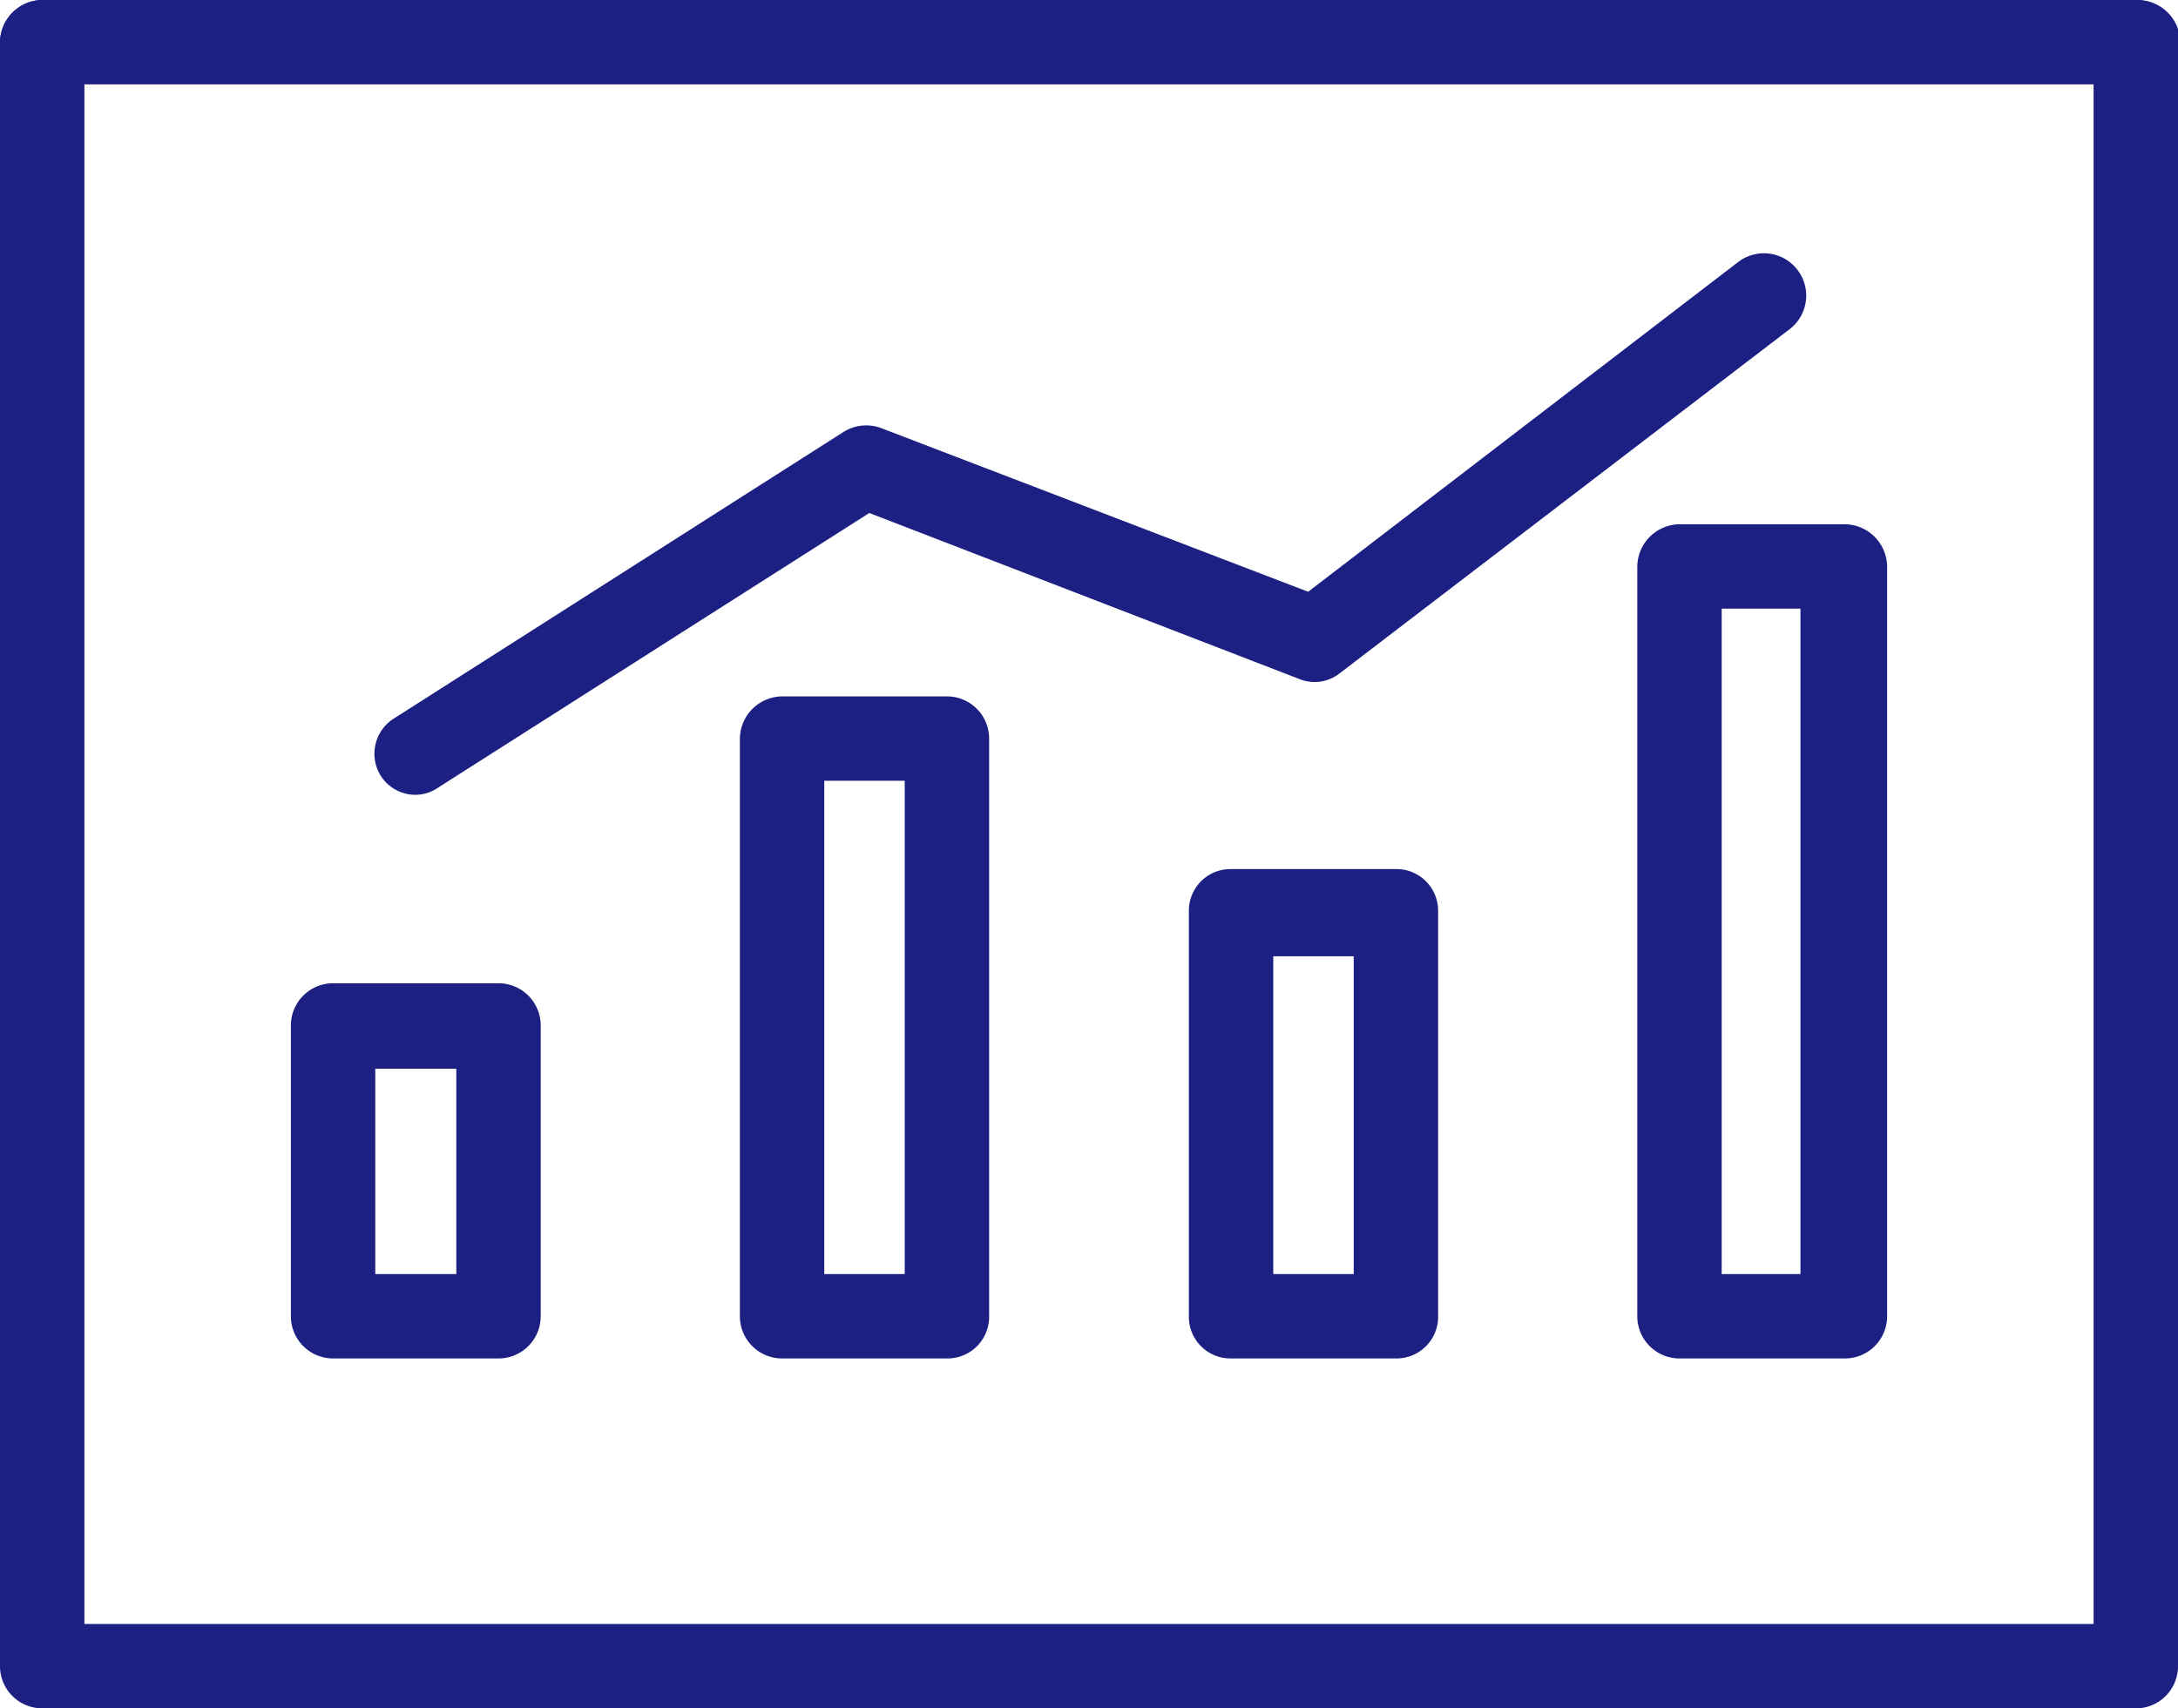
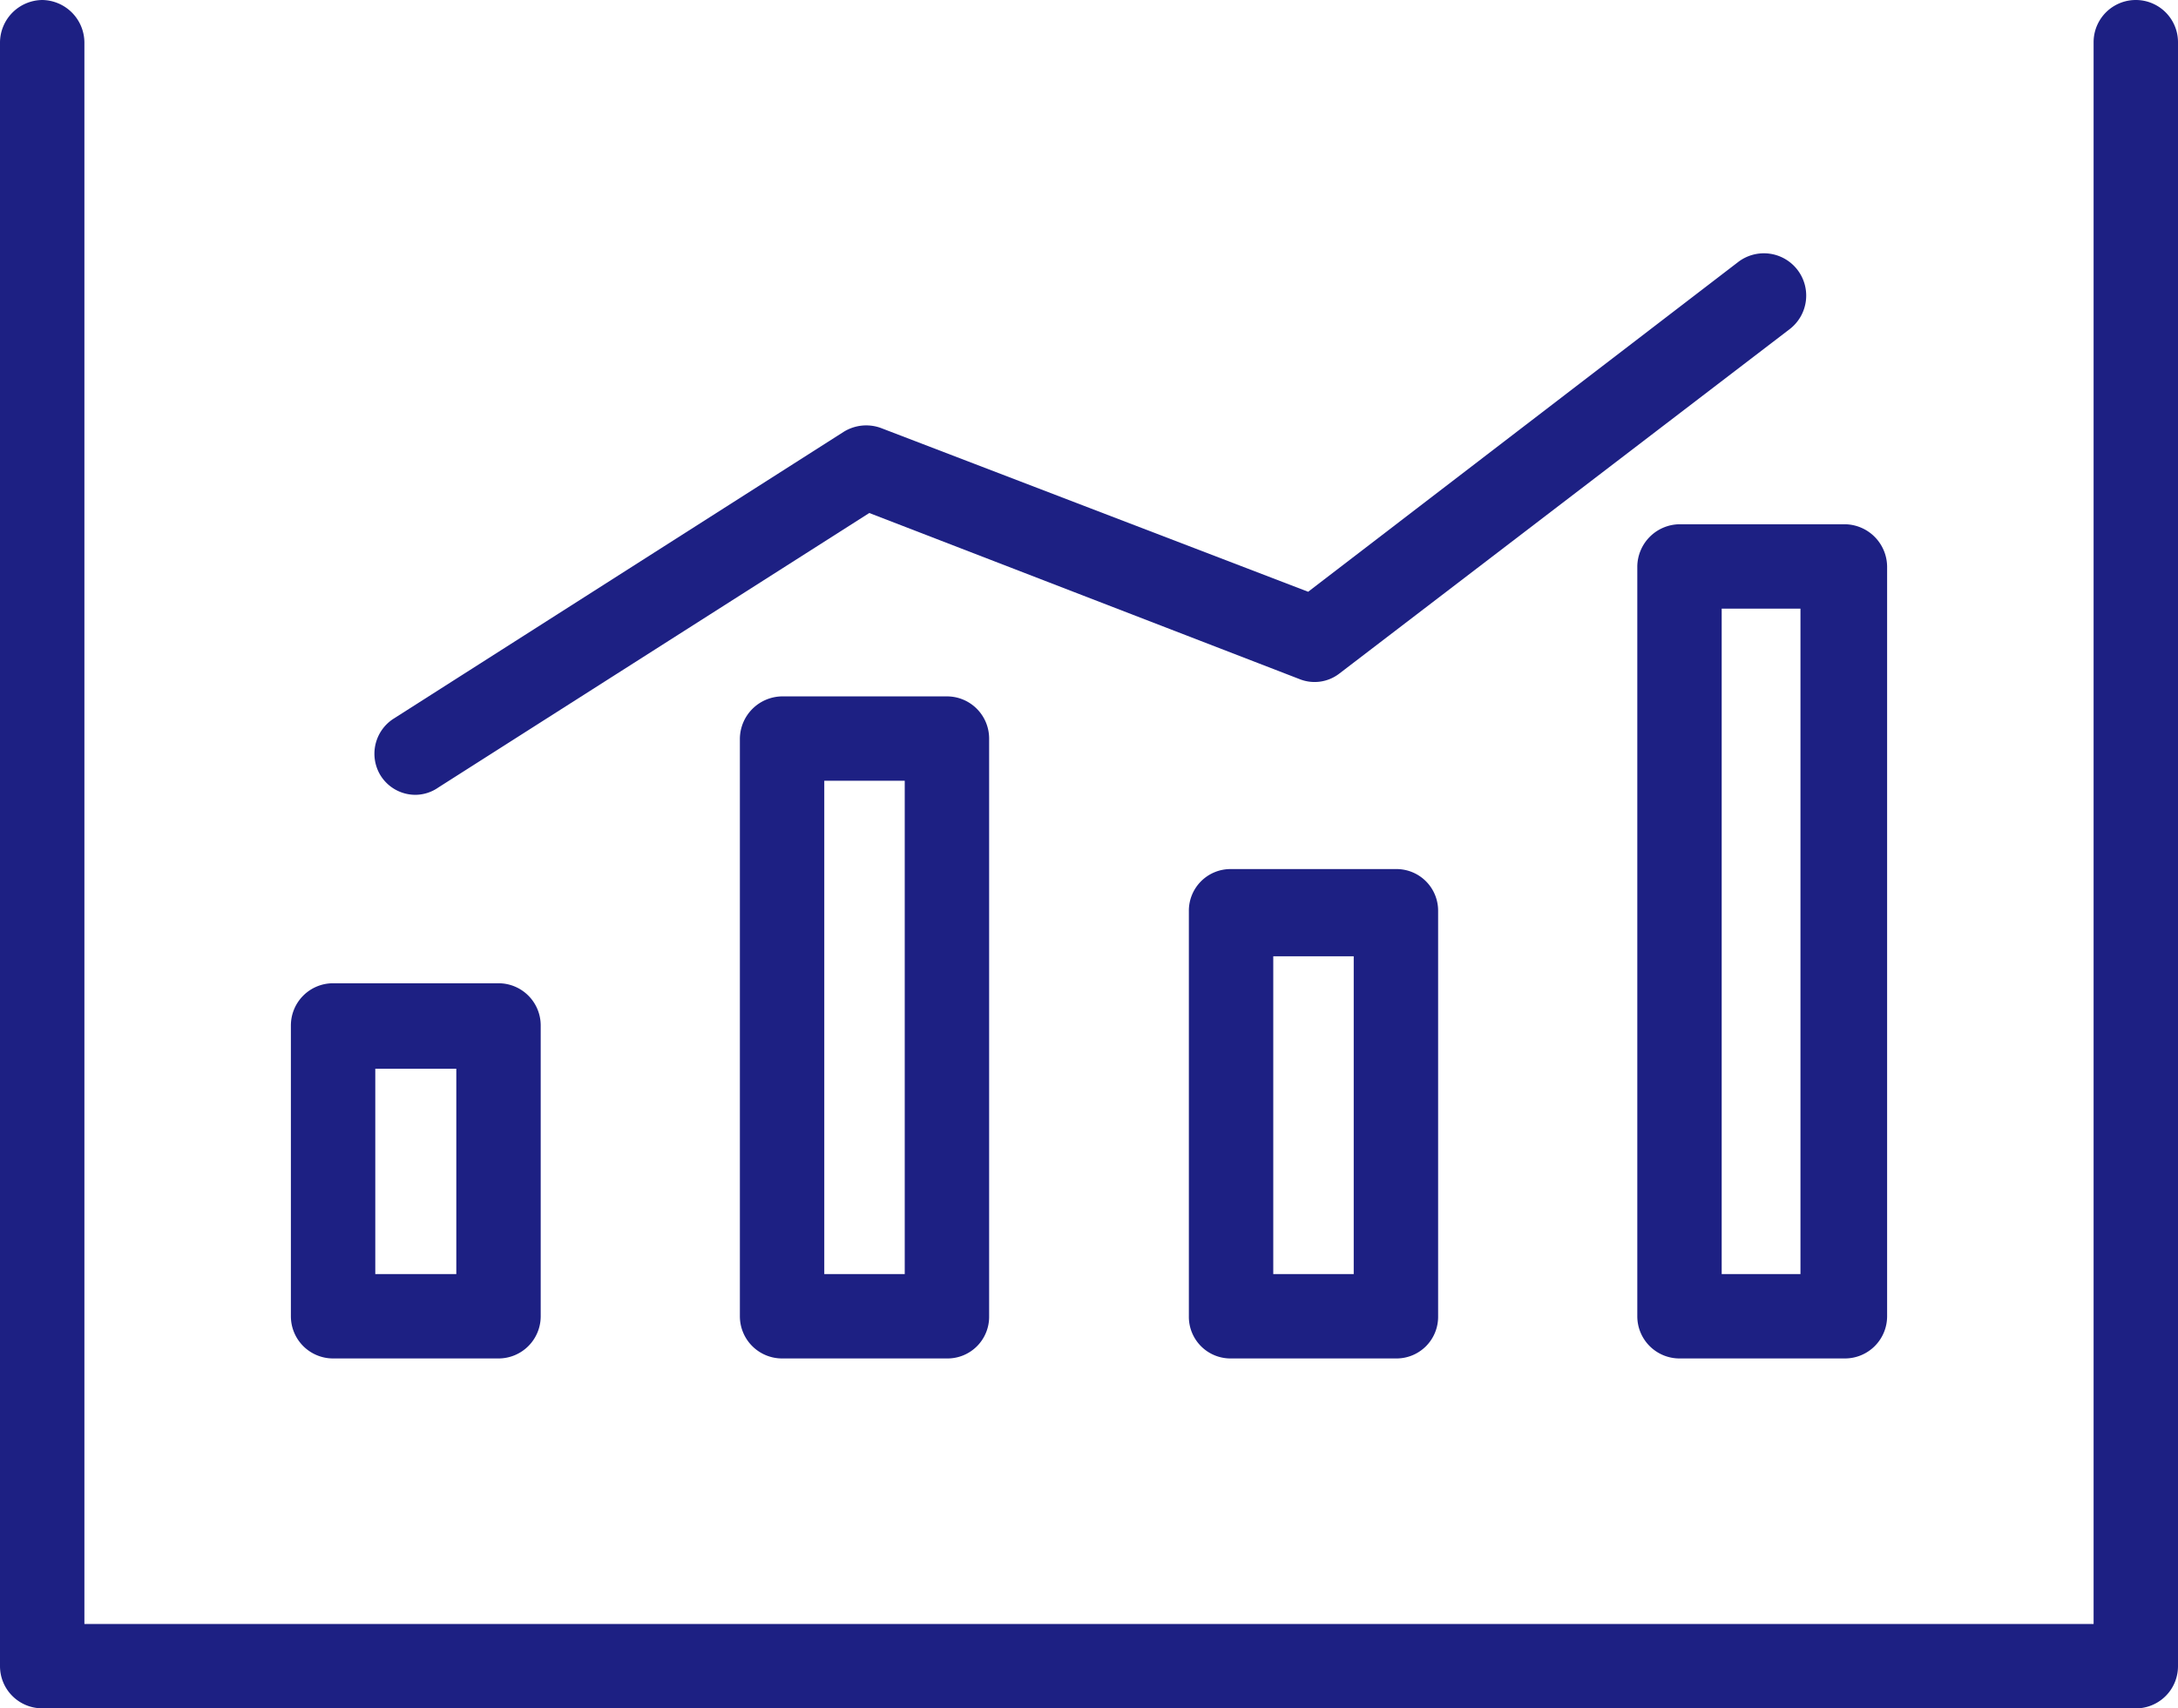
<svg xmlns="http://www.w3.org/2000/svg" viewBox="0 0 38.71 30.37">
  <defs>
    <style>.cls-1{fill:#1d2083;}</style>
  </defs>
  <title>management_icon3</title>
  <g id="Layer_2" data-name="Layer 2">
    <g id="menu展開">
-       <path class="cls-1" d="M38,1.5H.75A.76.76,0,0,1,0,.75.76.76,0,0,1,.75,0H38a.76.76,0,0,1,.75.75A.76.76,0,0,1,38,1.5Z" />
      <path class="cls-1" d="M38,30.37H.75A.75.75,0,0,1,0,29.62V.75A.76.76,0,0,1,.75,0,.76.76,0,0,1,1.5.75V28.87H37.21V.75a.75.75,0,0,1,1.5,0V29.62A.75.75,0,0,1,38,30.37Z" />
      <path class="cls-1" d="M32.79,24.15H29.85a.75.75,0,0,1-.75-.75V10.07a.76.76,0,0,1,.75-.75h2.94a.76.76,0,0,1,.75.75V23.4A.75.75,0,0,1,32.79,24.15Zm-2.19-1.5H32V10.82H30.6Z" />
      <path class="cls-1" d="M24.81,24.15H21.88a.74.74,0,0,1-.75-.75V16.2a.74.74,0,0,1,.75-.75h2.93a.74.74,0,0,1,.75.75v7.2A.74.74,0,0,1,24.81,24.15Zm-2.18-1.5h1.43V17H22.63Z" />
      <path class="cls-1" d="M16.83,24.15H13.9a.75.75,0,0,1-.75-.75V13.13a.76.76,0,0,1,.75-.75h2.93a.75.75,0,0,1,.75.75V23.4A.74.74,0,0,1,16.83,24.15Zm-2.18-1.5h1.43V13.88H14.65Z" />
      <path class="cls-1" d="M8.86,24.15H5.92a.75.75,0,0,1-.75-.75V18.23a.75.75,0,0,1,.75-.75H8.86a.75.75,0,0,1,.75.75V23.4A.75.75,0,0,1,8.86,24.15Zm-2.19-1.5H8.11V19H6.67Z" />
      <path class="cls-1" d="M7.39,14.13a.73.73,0,0,1-.63-.35.74.74,0,0,1,.23-1l8-5.1a.76.76,0,0,1,.67-.07l7.59,2.91,7.64-5.86a.75.75,0,1,1,.92,1.19l-8,6.12a.72.72,0,0,1-.72.1L15.45,9.12,7.79,14A.72.72,0,0,1,7.39,14.13Z" />
    </g>
  </g>
</svg>